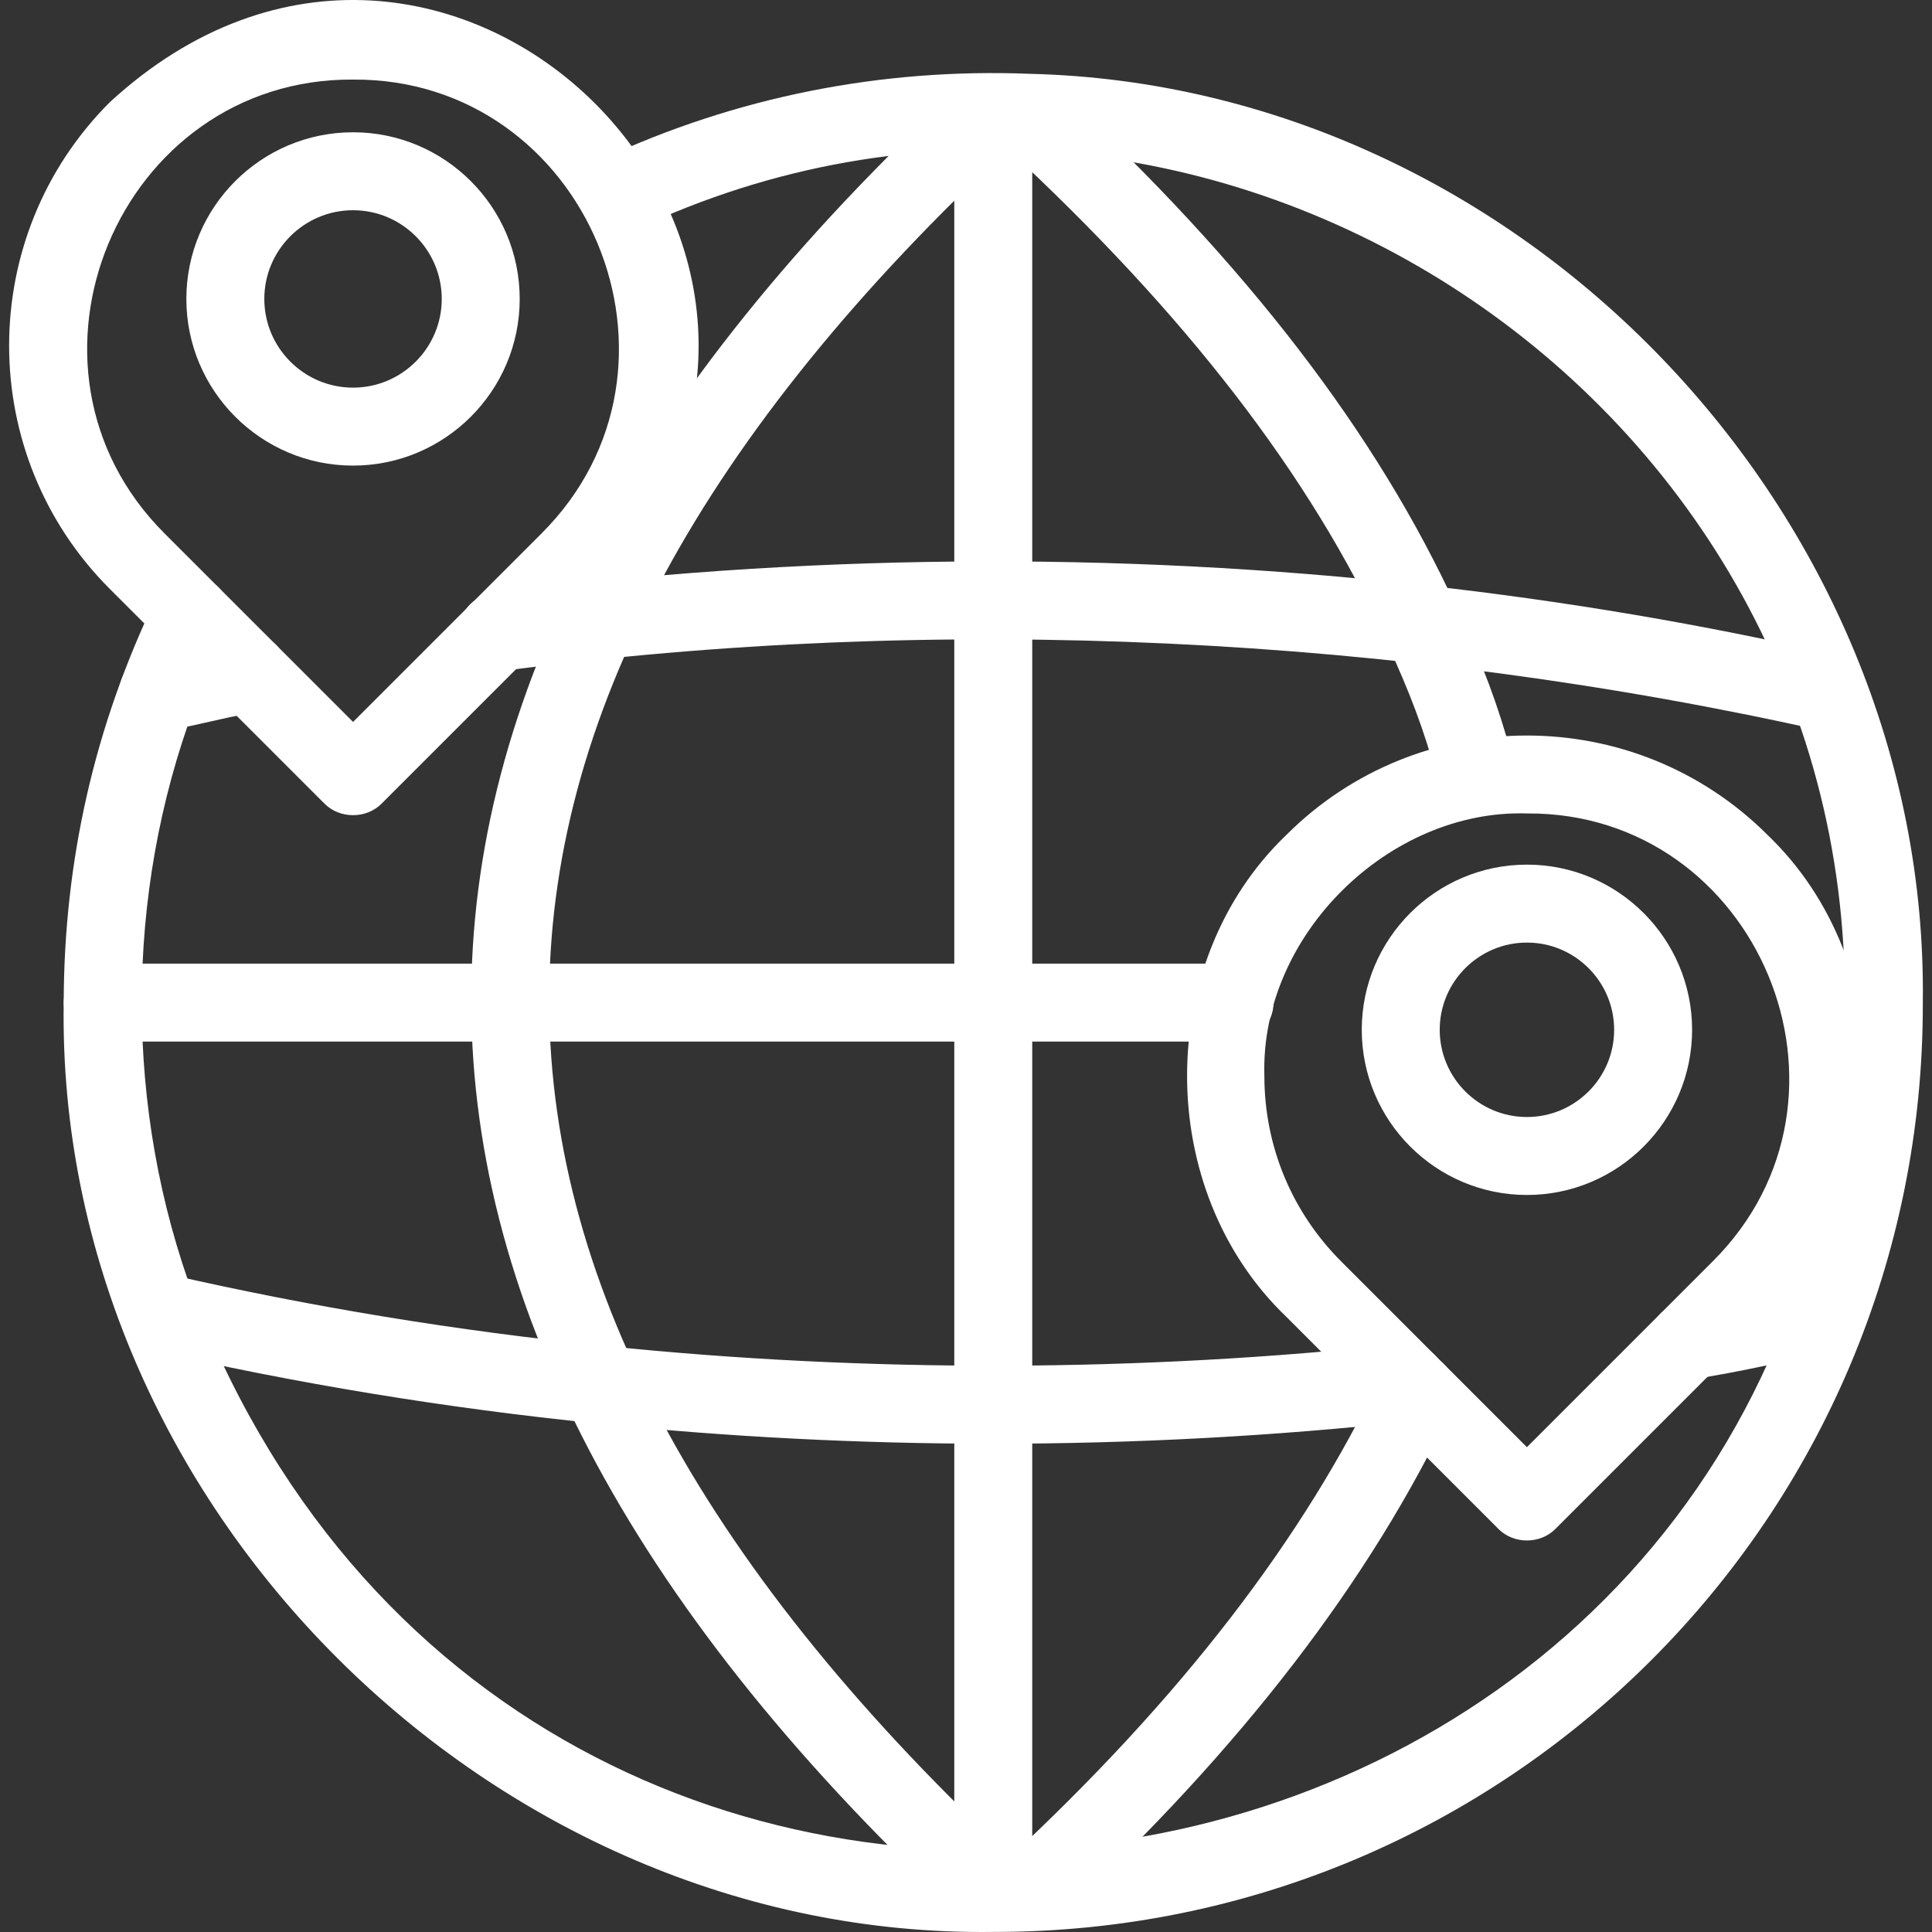
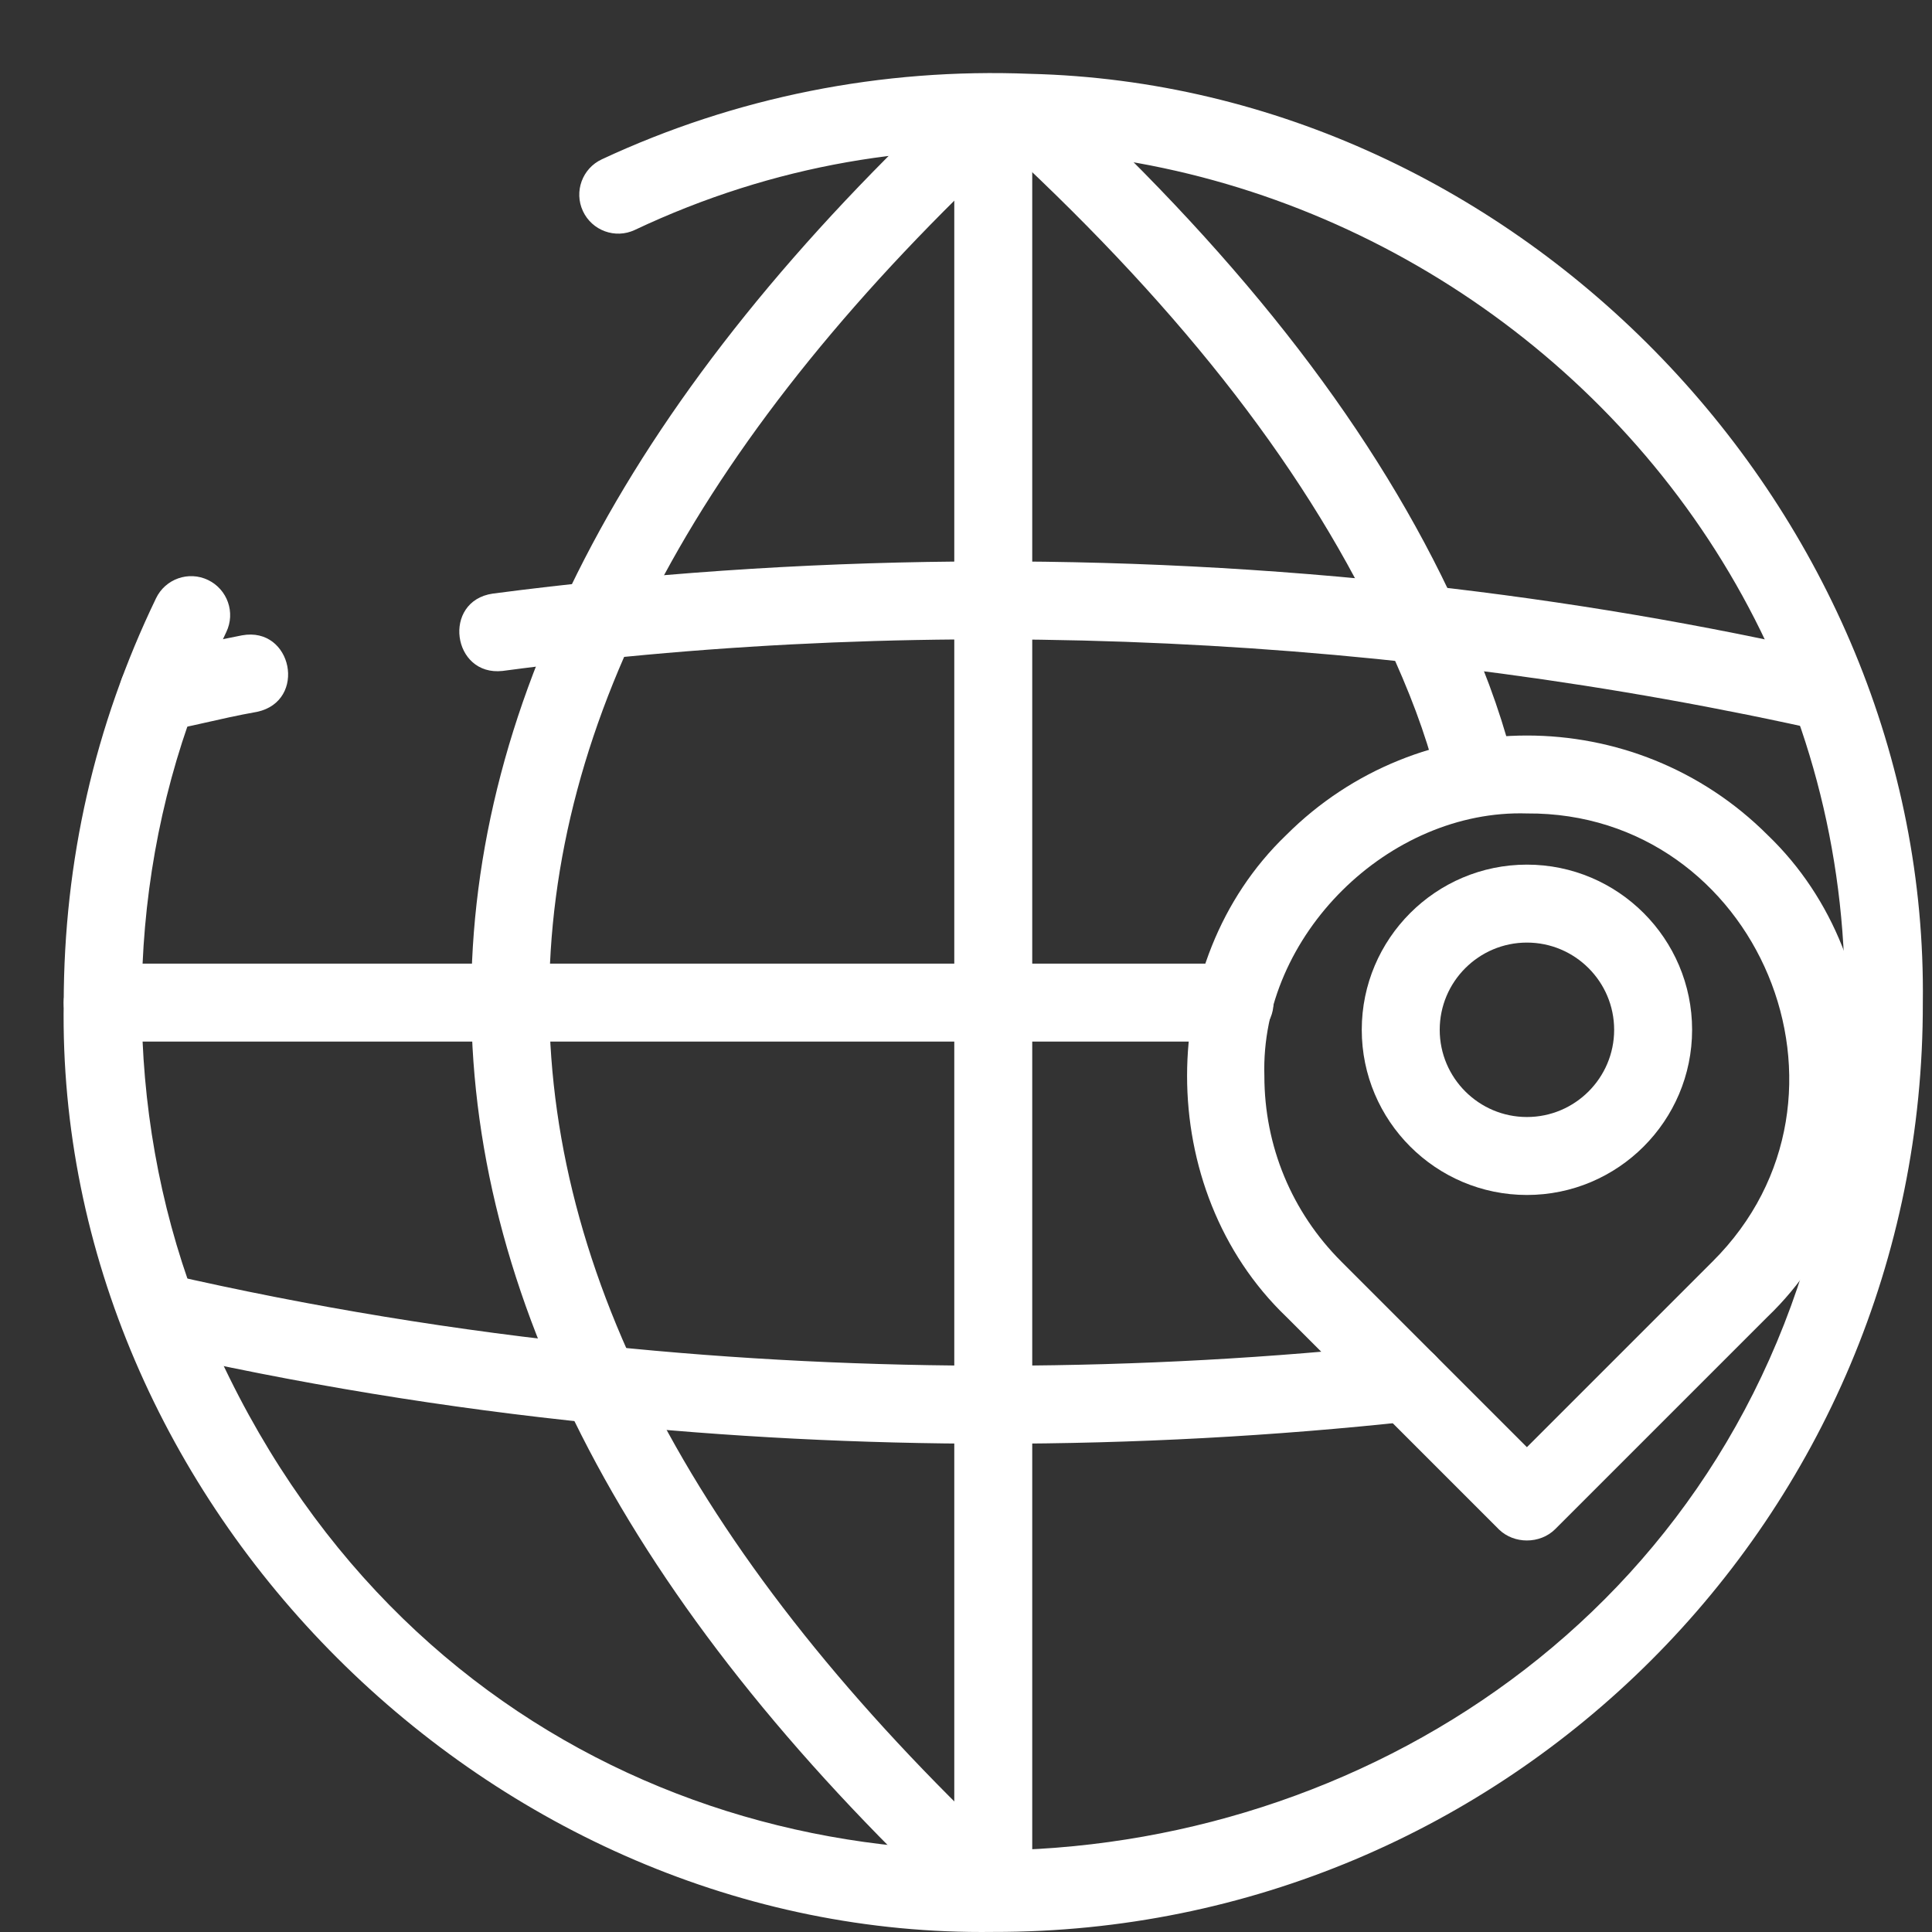
<svg xmlns="http://www.w3.org/2000/svg" id="Capa_1" height="300" viewBox="0 0 99.131 99.131" width="300">
  <rect x="0" y="0" width="99.131" height="99.131" fill="#333333" stroke="none" />
  <g width="100%" height="100%" transform="matrix(1,0,0,1,0,0)">
    <g>
      <path d="m50.965 99.127c-25.741.346-48.109-21.916-47.696-47.683.013-7.273 1.579-14.193 4.737-20.747.478-.996 1.673-1.416 2.669-.937s1.415 1.673.937 2.669c-.648 1.349-1.182 2.6-1.631 3.824-3.611 9.656-3.614 20.706-.002 30.363 17.601 45.169 83.994 33.542 84.681-15.172.214-31.703-33.506-53.159-62.093-39.643-1.002.468-2.191.031-2.657-.969-.466-1.001-.033-2.191.969-2.657 6.857-3.2 14.357-4.693 21.976-4.387 25.14.608 46.125 22.523 45.805 47.656.066 26.372-21.344 47.729-47.695 47.683z" fill="#ffffff" fill-opacity="1" data-original-color="#000000ff" stroke="none" stroke-opacity="1" />
      <path d="m51.81 98.602c-.455.259-1.821.351-2.205-.006-33.688-31.191-34.009-62.958-.321-94.148.809-.75 2.075-.704 2.826.107.751.81.703 2.076-.107 2.826-31.979 29.695-31.659 58.588.32 88.282 1.346 1.151.384 2.428-.513 2.939z" fill="#ffffff" fill-opacity="1" data-original-color="#000000ff" stroke="none" stroke-opacity="1" />
-       <path d="m52.957 98.962c-1.739.058-2.697-2.278-1.376-3.452 9.035-8.374 15.358-16.642 19.288-24.952.472-.998 1.667-1.425 2.663-.952.998.472 1.425 1.664.952 2.663-4.144 8.762-10.754 17.43-20.092 26.087-.39.402-.912.606-1.435.606z" fill="#ffffff" fill-opacity="1" data-original-color="#000000ff" stroke="none" stroke-opacity="1" />
      <path d="m75.656 41.359c-.882 0-1.688-.587-1.93-1.479-.643-2.378-1.351-4.279-2.614-7.014-3.878-8.474-10.265-16.741-19.46-25.264-2.003-1.849.81-4.821 2.761-2.894 9.543 8.843 16.237 17.537 20.333 26.486 1.347 2.915 2.145 5.059 2.842 7.642.358 1.248-.639 2.539-1.932 2.523z" fill="#ffffff" fill-opacity="1" data-original-color="#000000ff" stroke="none" stroke-opacity="1" />
      <path d="m63.345 53.444h-58.076c-1.104 0-2-.896-2-2s.896-2 2-2h58.076c1.104 0 2 .896 2 2s-.896 2-2 2z" fill="#ffffff" fill-opacity="1" data-original-color="#000000ff" stroke="none" stroke-opacity="1" />
      <path d="m93.815 37.565c-22.011-4.972-45.787-6.102-68.022-3.14-2.593.293-3.124-3.589-.506-3.968 15.559-2.035 31.962-2.209 47.864-.417 7.166.8 14.269 2.004 21.11 3.576 2.28.532 1.905 3.944-.446 3.949z" fill="#ffffff" fill-opacity="1" data-original-color="#000000ff" stroke="none" stroke-opacity="1" />
      <path d="m8.102 37.565c-2.328-.003-2.749-3.4-.454-3.948 1.375-.322 2.891-.646 4.77-1.018 2.586-.47 3.349 3.369.778 3.924-2.06.367-3.484.801-5.094 1.042z" fill="#ffffff" fill-opacity="1" data-original-color="#000000ff" stroke="none" stroke-opacity="1" />
-       <path d="m86.623 70.803c-.944 0-1.785-.672-1.964-1.634-.203-1.086.514-2.13 1.6-2.332 2.59-.483 4.912-.965 7.101-1.475 2.567-.551 3.46 3.255.906 3.896-2.332.514-4.915 1.137-7.643 1.545z" fill="#ffffff" fill-opacity="1" data-original-color="#000000ff" stroke="none" stroke-opacity="1" />
      <path d="m50.965 74.078c-6.819 0-13.653-.35-20.313-1.039-7.747-.781-15.485-2.053-22.995-3.778-1.077-.247-1.749-1.32-1.501-2.397.248-1.076 1.319-1.742 2.397-1.501 7.348 1.688 14.92 2.932 22.506 3.697 13.428 1.391 27.521 1.349 40.925-.111 1.091-.121 2.085.672 2.205 1.771.119 1.099-.674 2.086-1.771 2.205-7.032.765-14.249 1.153-21.453 1.153z" fill="#ffffff" fill-opacity="1" data-original-color="#000000ff" stroke="none" stroke-opacity="1" />
      <path d="m50.964 97.775c-1.104 0-2-.896-2-2v-89.345c0-1.104.896-2 2-2s2 .896 2 2v89.346c0 1.104-.895 1.999-2 1.999z" fill="#ffffff" fill-opacity="1" data-original-color="#000000ff" stroke="none" stroke-opacity="1" />
-       <path d="m18.114 41.827c-.534 0-1.067-.195-1.458-.586l-11.025-11.026c-6.884-6.884-6.884-18.084 0-24.968 17.245-15.875 40.842 7.726 24.968 24.968l-11.026 11.026c-.391.391-.925.586-1.459.586zm0-37.744c-11.997-.08-18.249 14.747-9.655 23.304l9.656 9.655 9.656-9.655c8.595-8.558 2.336-23.386-9.657-23.304z" fill="#ffffff" fill-opacity="1" data-original-color="#000000ff" stroke="none" stroke-opacity="1" />
-       <path d="m18.114 23.89c-4.715 0-8.552-3.836-8.552-8.552s3.837-8.551 8.552-8.551 8.552 3.836 8.552 8.551-3.836 8.552-8.552 8.552zm0-13.103c-2.51 0-4.552 2.042-4.552 4.551s2.042 4.552 4.552 4.552 4.552-2.042 4.552-4.552-2.042-4.551-4.552-4.551z" fill="#ffffff" fill-opacity="1" data-original-color="#000000ff" stroke="none" stroke-opacity="1" />
      <path d="m78.346 79.042c-.52 0-1.04-.186-1.427-.558l-10.926-10.926c-6.778-6.503-6.779-18.205 0-24.709 6.811-6.812 17.896-6.812 24.708 0 6.777 6.504 6.778 18.205 0 24.708l-10.897 10.897c-.39.392-.924.588-1.458.588zm.001-37.304c-7.063-.219-13.691 6.241-13.472 13.465 0 3.598 1.401 6.981 3.946 9.526l9.525 9.526 9.526-9.526c8.483-8.442 2.306-23.071-9.525-22.991z" fill="#ffffff" fill-opacity="1" data-original-color="#000000ff" stroke="none" stroke-opacity="1" />
-       <path d="m78.347 61.314c-4.673 0-8.475-3.802-8.475-8.475s3.802-8.475 8.475-8.475 8.475 3.802 8.475 8.475c-.001 4.673-3.802 8.475-8.475 8.475zm0-12.95c-2.468 0-4.475 2.007-4.475 4.475s2.007 4.475 4.475 4.475 4.475-2.007 4.475-4.475-2.007-4.475-4.475-4.475z" fill="#ffffff" fill-opacity="1" data-original-color="#000000ff" stroke="none" stroke-opacity="1" />
+       <path d="m78.347 61.314c-4.673 0-8.475-3.802-8.475-8.475s3.802-8.475 8.475-8.475 8.475 3.802 8.475 8.475c-.001 4.673-3.802 8.475-8.475 8.475zm0-12.95c-2.468 0-4.475 2.007-4.475 4.475s2.007 4.475 4.475 4.475 4.475-2.007 4.475-4.475-2.007-4.475-4.475-4.475" fill="#ffffff" fill-opacity="1" data-original-color="#000000ff" stroke="none" stroke-opacity="1" />
    </g>
  </g>
</svg>